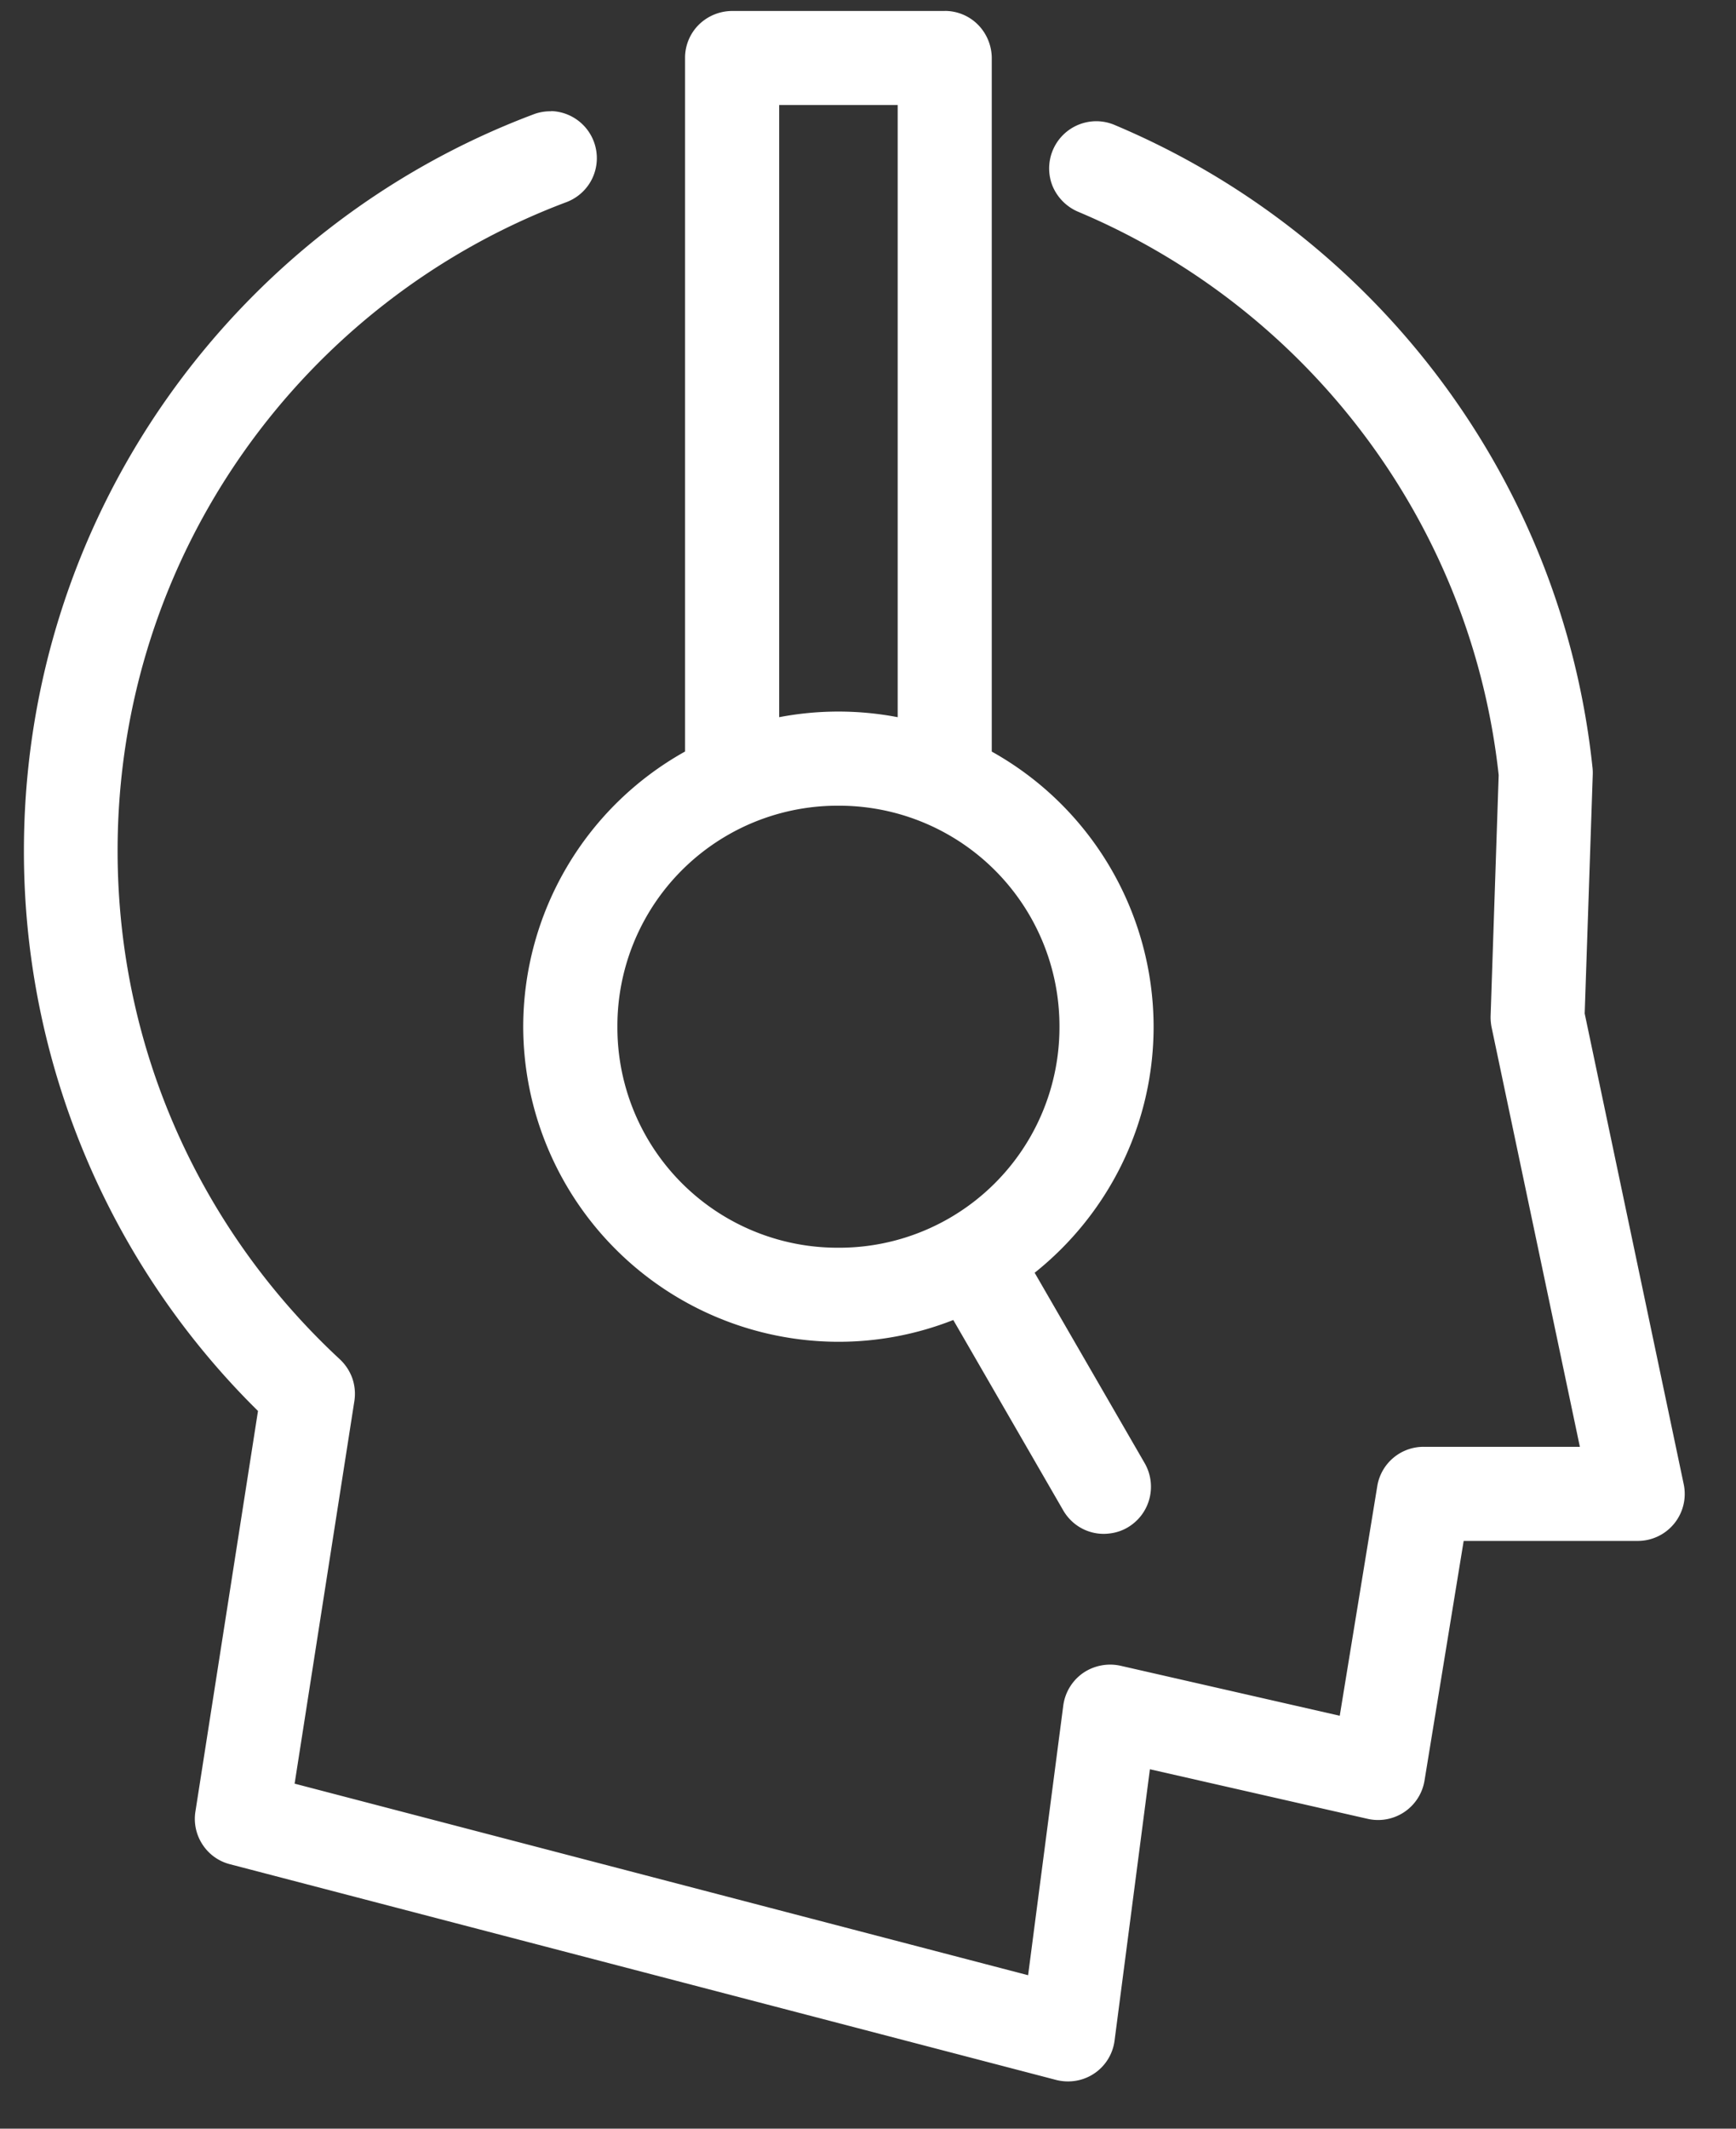
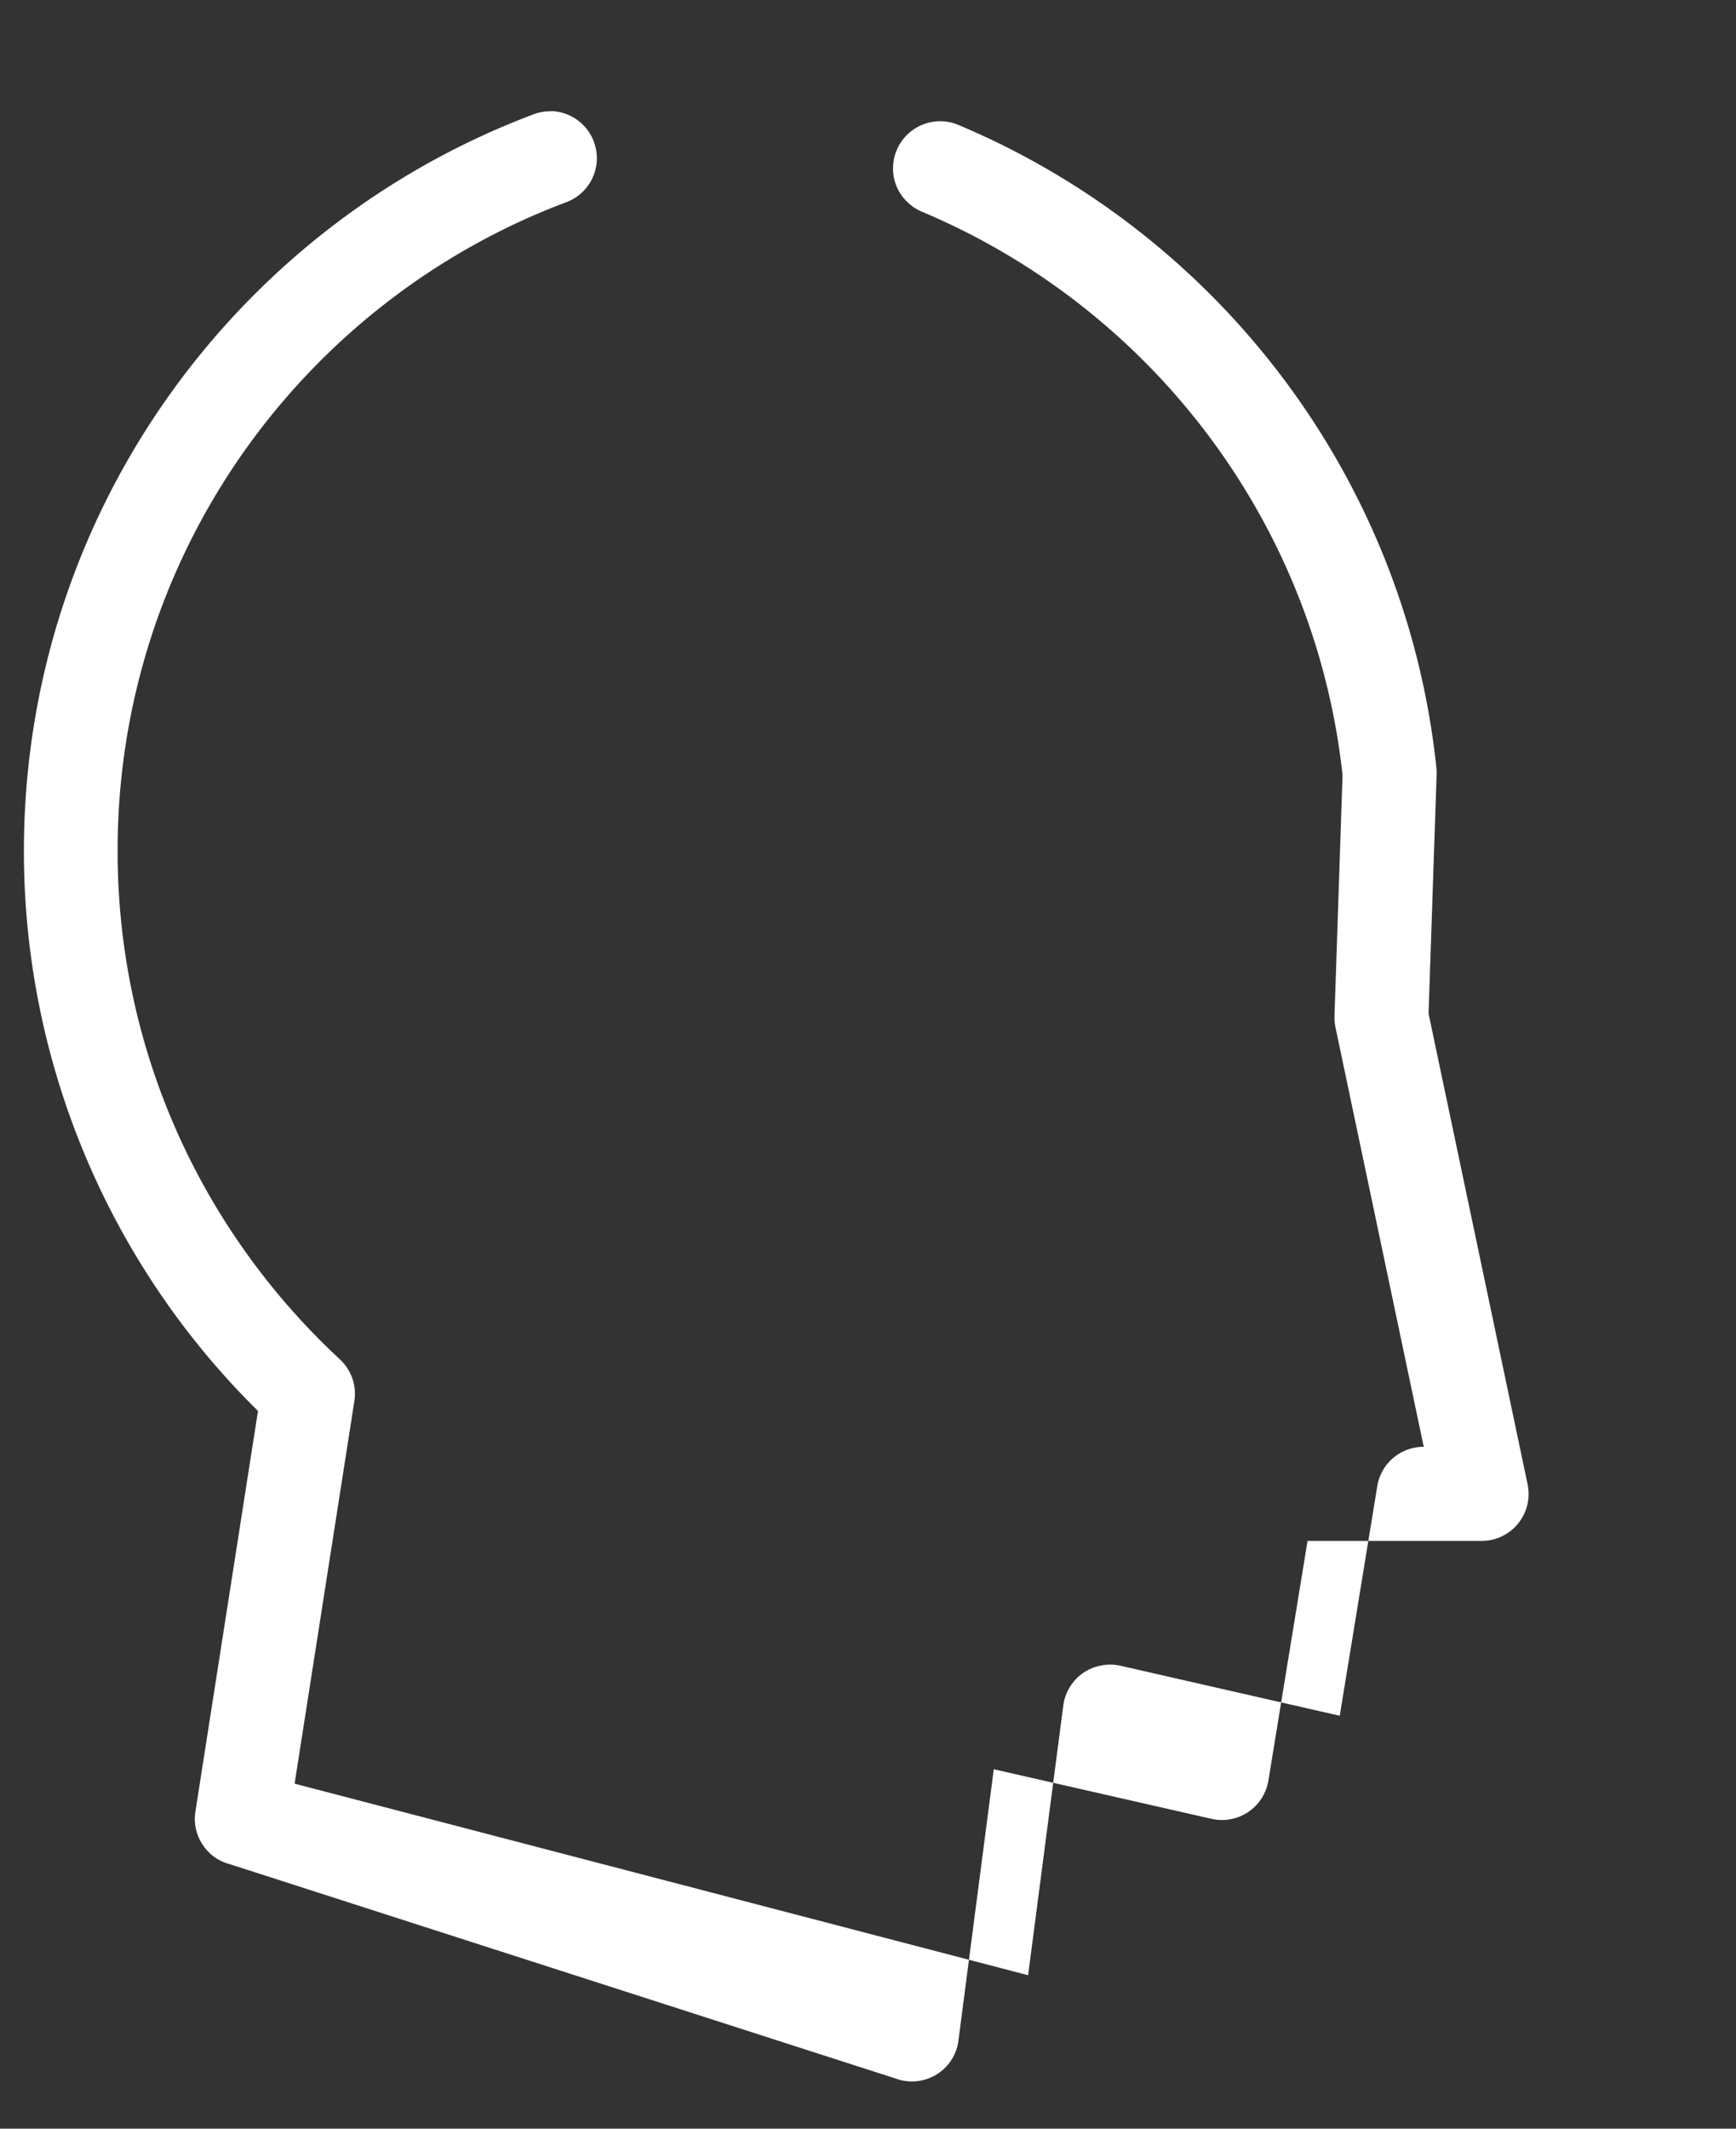
<svg xmlns="http://www.w3.org/2000/svg" width="31" height="38" viewBox="0 0 31 38" fill="none">
  <rect x="0" y="0" width="31" height="38" fill="#333333" stroke="none" />
-   <path fill-rule="evenodd" clip-rule="evenodd" d="M9.839 1.983a.841.841 0 0 1 .704 1.265.843.843 0 0 1-.44.365C5.429 5.373 2.1 9.887 2.1 15.187c0 3.592 1.529 6.816 3.968 9.078a.86.86 0 0 1 .224.341.85.85 0 0 1 .036.405l-1.067 6.83 13.098 3.42.628-4.814a.844.844 0 0 1 .353-.581.858.858 0 0 1 .668-.13l3.916.893.67-4.098a.837.837 0 0 1 .83-.703h2.788l-1.576-7.487a.922.922 0 0 1-.018-.202l.144-4.303c-.494-4.543-3.449-8.346-7.503-10.053a.86.86 0 0 1-.461-.456.843.843 0 0 1 .79-1.163.841.841 0 0 1 .323.07c4.625 1.948 7.986 6.295 8.528 11.482a.899.899 0 0 1 .003.114l-.144 4.263 1.768 8.401a.839.839 0 0 1-.82 1.014h-3.109l-.699 4.277a.84.84 0 0 1-1.016.684l-3.888-.885-.631 4.843a.834.834 0 0 1-.691.718.853.853 0 0 1-.353-.015L4.105 33.279a.828.828 0 0 1-.489-.352.833.833 0 0 1-.126-.591l1.117-7.148a14.026 14.026 0 0 1-4.18-9.997c0-6.005 3.776-11.145 9.09-13.146a.835.835 0 0 1 .329-.058l-.007-.003z" fill="#fff" />
-   <path fill-rule="evenodd" clip-rule="evenodd" d="M16.87.195a.833.833 0 0 1 .594.246.854.854 0 0 1 .246.594v12.382a5.633 5.633 0 0 1 2.89 4.909c0 1.775-.83 3.363-2.124 4.395l1.96 3.391a.844.844 0 0 1-.055.939.853.853 0 0 1-.247.218.815.815 0 0 1-.314.105.828.828 0 0 1-.625-.17.855.855 0 0 1-.215-.252l-1.957-3.388a5.583 5.583 0 0 1-2.053.389 5.638 5.638 0 0 1-5.627-5.627 5.632 5.632 0 0 1 2.89-4.91V1.037a.832.832 0 0 1 .245-.595.853.853 0 0 1 .594-.246h3.798zm-.84 1.68h-2.116v10.928a5.624 5.624 0 0 1 2.116 0V1.875zm-1.058 12.508a3.932 3.932 0 0 0-3.947 3.944 3.932 3.932 0 0 0 3.947 3.947 3.935 3.935 0 0 0 3.947-3.947 3.936 3.936 0 0 0-3.947-3.944z" fill="#fff" />
+   <path fill-rule="evenodd" clip-rule="evenodd" d="M9.839 1.983a.841.841 0 0 1 .704 1.265.843.843 0 0 1-.44.365C5.429 5.373 2.1 9.887 2.1 15.187c0 3.592 1.529 6.816 3.968 9.078a.86.86 0 0 1 .224.341.85.85 0 0 1 .036.405l-1.067 6.83 13.098 3.42.628-4.814a.844.844 0 0 1 .353-.581.858.858 0 0 1 .668-.13l3.916.893.67-4.098a.837.837 0 0 1 .83-.703l-1.576-7.487a.922.922 0 0 1-.018-.202l.144-4.303c-.494-4.543-3.449-8.346-7.503-10.053a.86.86 0 0 1-.461-.456.843.843 0 0 1 .79-1.163.841.841 0 0 1 .323.07c4.625 1.948 7.986 6.295 8.528 11.482a.899.899 0 0 1 .003.114l-.144 4.263 1.768 8.401a.839.839 0 0 1-.82 1.014h-3.109l-.699 4.277a.84.84 0 0 1-1.016.684l-3.888-.885-.631 4.843a.834.834 0 0 1-.691.718.853.853 0 0 1-.353-.015L4.105 33.279a.828.828 0 0 1-.489-.352.833.833 0 0 1-.126-.591l1.117-7.148a14.026 14.026 0 0 1-4.18-9.997c0-6.005 3.776-11.145 9.09-13.146a.835.835 0 0 1 .329-.058l-.007-.003z" fill="#fff" />
</svg>